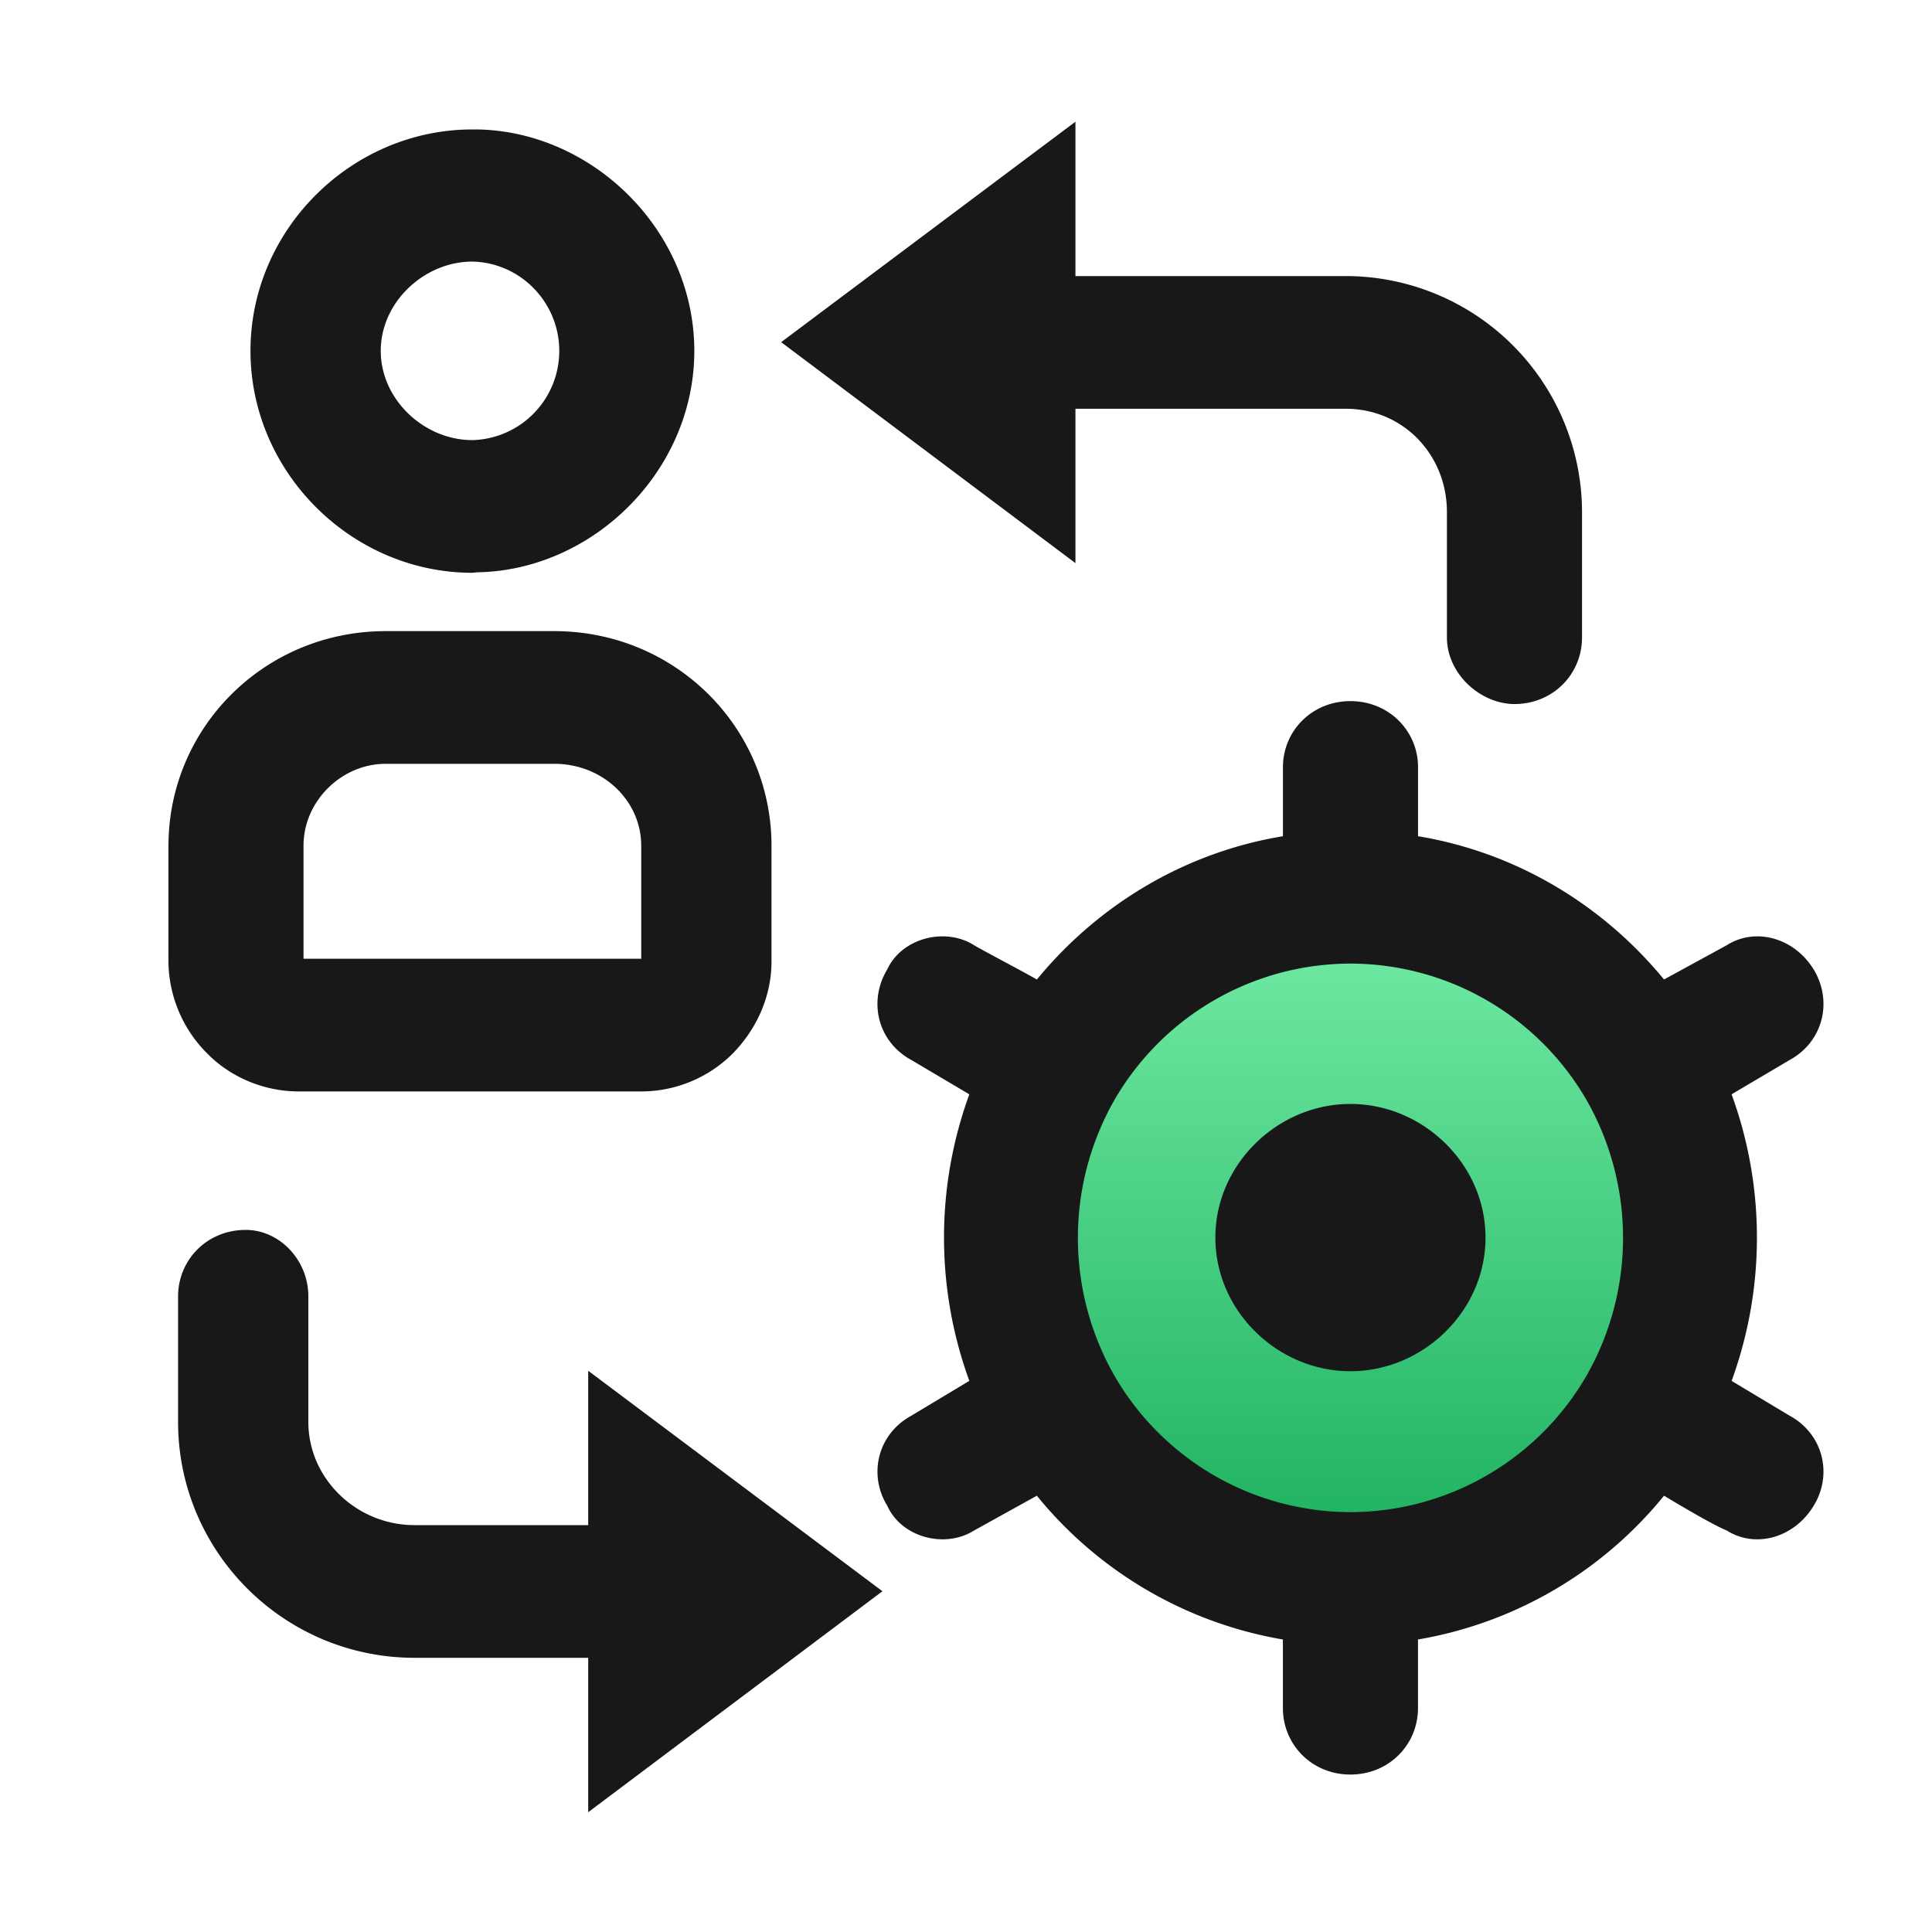
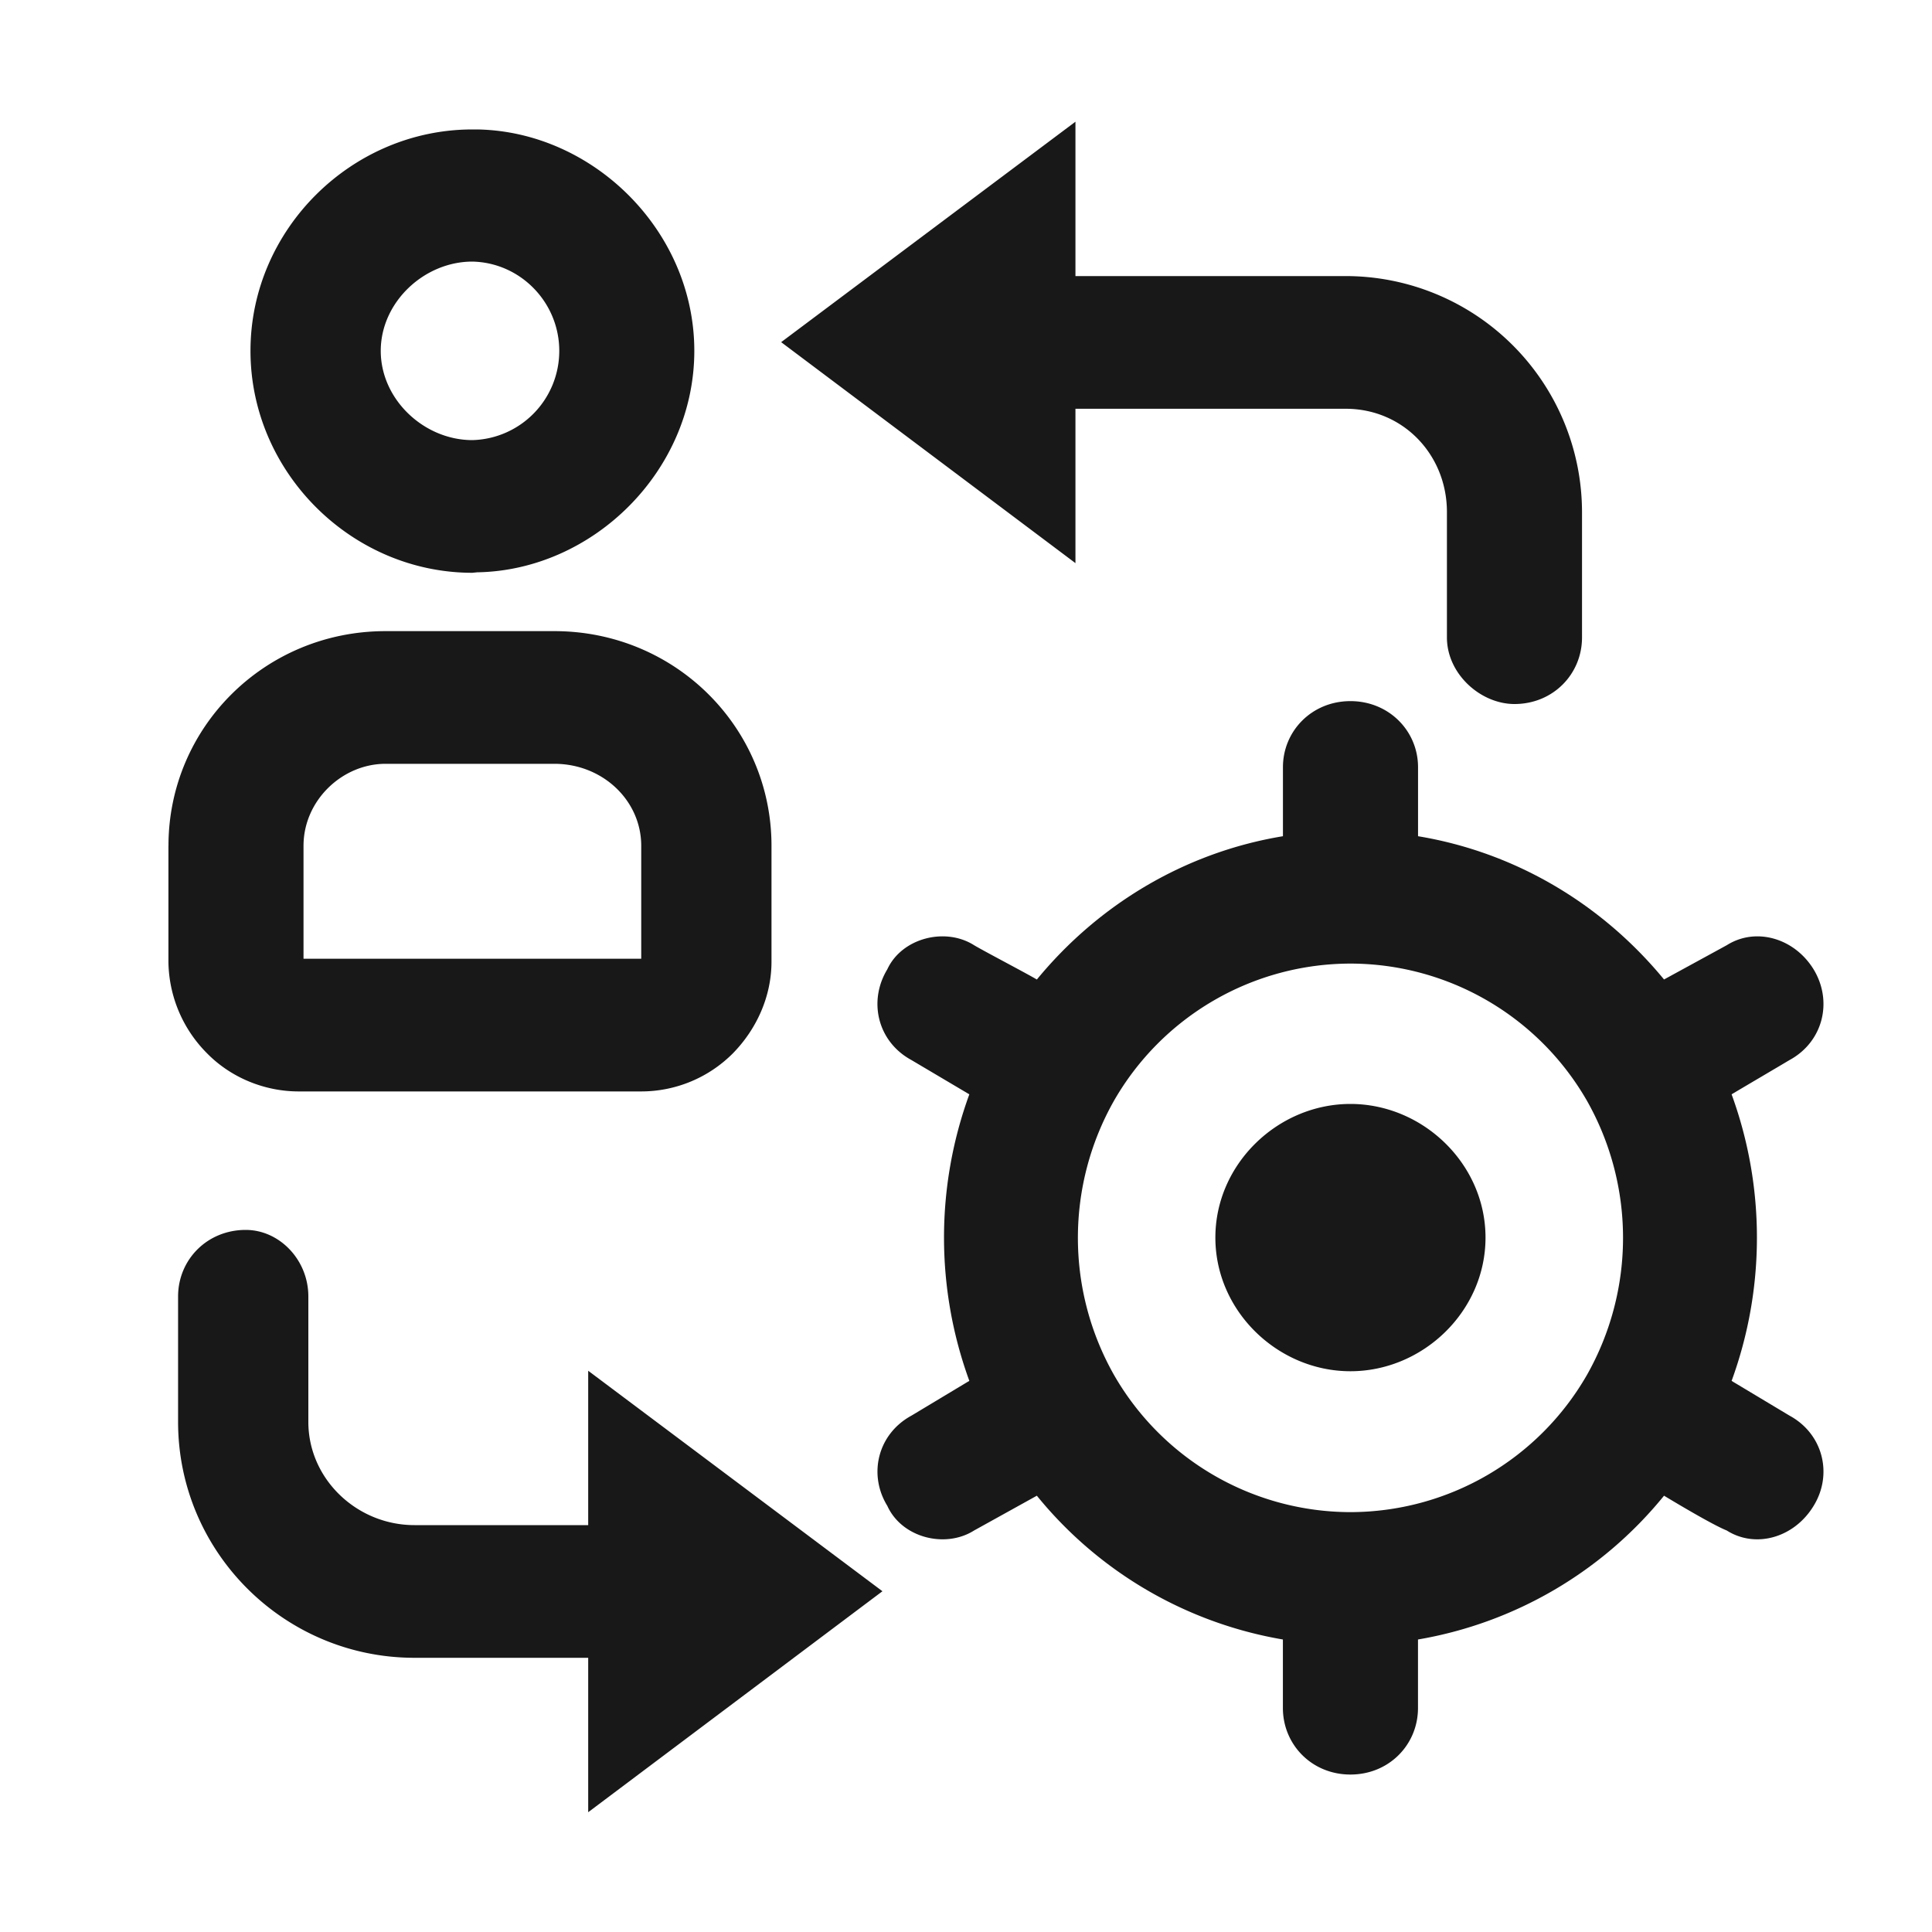
<svg xmlns="http://www.w3.org/2000/svg" width="40" height="40" fill="none" viewBox="0 0 40 40">
-   <path fill="url(#a)" d="M27.47 32.47a6.792 6.792 0 1 0 0-13.584 6.792 6.792 0 0 0 0 13.584Z" />
  <path fill="#181818" fill-rule="evenodd" d="m20.069 22.657-1.199-.71c-.7-.38-.899-1.218-.5-1.877.3-.65 1.2-.88 1.798-.5.2.12 1.099.59 1.299.71 1.298-1.579 3.097-2.638 5.095-2.967v-1.429c0-.749.598-1.368 1.397-1.368.8 0 1.4.62 1.4 1.368v1.429c1.997.33 3.794 1.388 5.093 2.966l1.298-.709c.6-.38 1.4-.15 1.799.5.4.659.2 1.498-.5 1.878-.2.12-.999.589-1.198.709a8.655 8.655 0 0 1 0 5.933l1.199.719c.699.38.899 1.219.499 1.868-.4.66-1.2.889-1.799.51-.3-.12-1.098-.6-1.298-.72a8.377 8.377 0 0 1-5.094 2.977v1.418c0 .76-.6 1.378-1.399 1.378s-1.398-.619-1.398-1.378v-1.418a8.38 8.38 0 0 1-5.094-2.977l-1.299.72c-.599.379-1.498.15-1.797-.51-.4-.65-.2-1.488.5-1.868l1.198-.72a8.653 8.653 0 0 1 0-5.932Zm7.89-2.707a5.654 5.654 0 0 0-4.893 2.836 5.764 5.764 0 0 0 0 5.684 5.654 5.654 0 0 0 4.893 2.837 5.656 5.656 0 0 0 4.895-2.837 5.765 5.765 0 0 0 0-5.684 5.656 5.656 0 0 0-4.895-2.836Zm0 2.906c1.499 0 2.797 1.239 2.797 2.767 0 1.528-1.298 2.767-2.797 2.767-1.498 0-2.796-1.239-2.796-2.767 0-1.528 1.298-2.767 2.796-2.767ZM22.266 8.463v3.196l-6.093-4.575 6.093-4.564v3.196h5.594a4.893 4.893 0 0 1 4.894 4.884v2.598c0 .759-.6 1.378-1.398 1.378-.7 0-1.399-.62-1.399-1.379V10.6c0-1.178-.899-2.137-2.097-2.137h-5.594Zm-10.088 25.86H8.582c-2.697 0-4.895-2.187-4.895-4.884v-2.597c0-.76.6-1.378 1.4-1.378.698 0 1.297.619 1.297 1.378v2.597c0 1.179 1 2.137 2.198 2.137h3.596V28.38l6.092 4.565-6.092 4.575v-3.197Zm-8.69-16.81c0-2.458 1.997-4.446 4.494-4.446h3.496c2.497 0 4.495 1.988 4.495 4.445v2.398c0 .709-.3 1.388-.799 1.898a2.68 2.68 0 0 1-1.898.789H6.184c-.699 0-1.398-.28-1.898-.79a2.728 2.728 0 0 1-.799-1.897v-2.398Zm2.796 2.337h6.992v-2.338c0-.939-.799-1.698-1.798-1.698H7.982c-.899 0-1.698.76-1.698 1.698v2.338ZM9.88 2.68c2.398.04 4.495 2.097 4.495 4.584 0 2.487-2.097 4.545-4.495 4.585l-.1.01c-2.497 0-4.594-2.078-4.594-4.595S7.283 2.68 9.78 2.68h.1Zm-.1 2.736c-.999 0-1.897.84-1.897 1.848 0 1.009.898 1.848 1.897 1.848a1.847 1.847 0 0 0 1.799-1.848c0-.999-.8-1.828-1.8-1.848Z" clip-rule="evenodd" />
  <defs>
    <linearGradient id="a" x1="27.164" x2="27.164" y1="18.891" y2="32.469" gradientUnits="userSpaceOnUse">
      <stop stop-color="#73ECA6" />
      <stop offset="1" stop-color="#1AAF5D" />
    </linearGradient>
  </defs>
</svg>